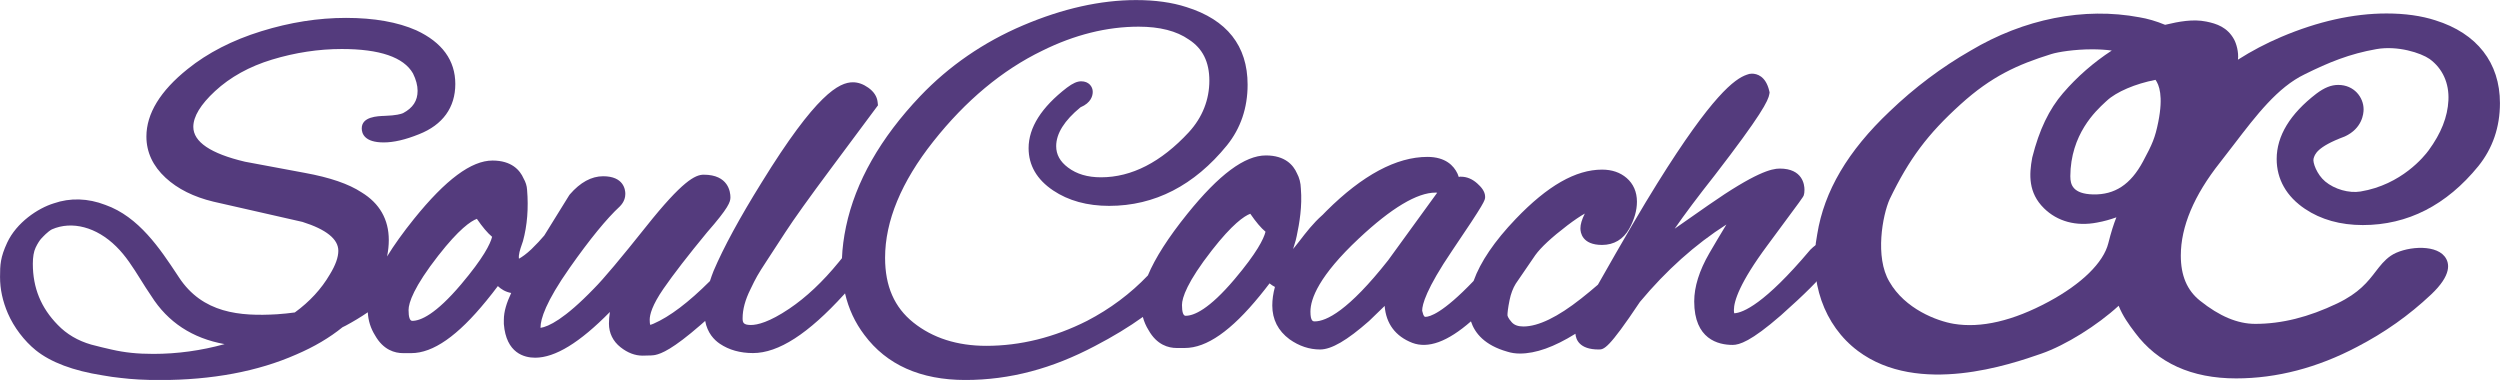
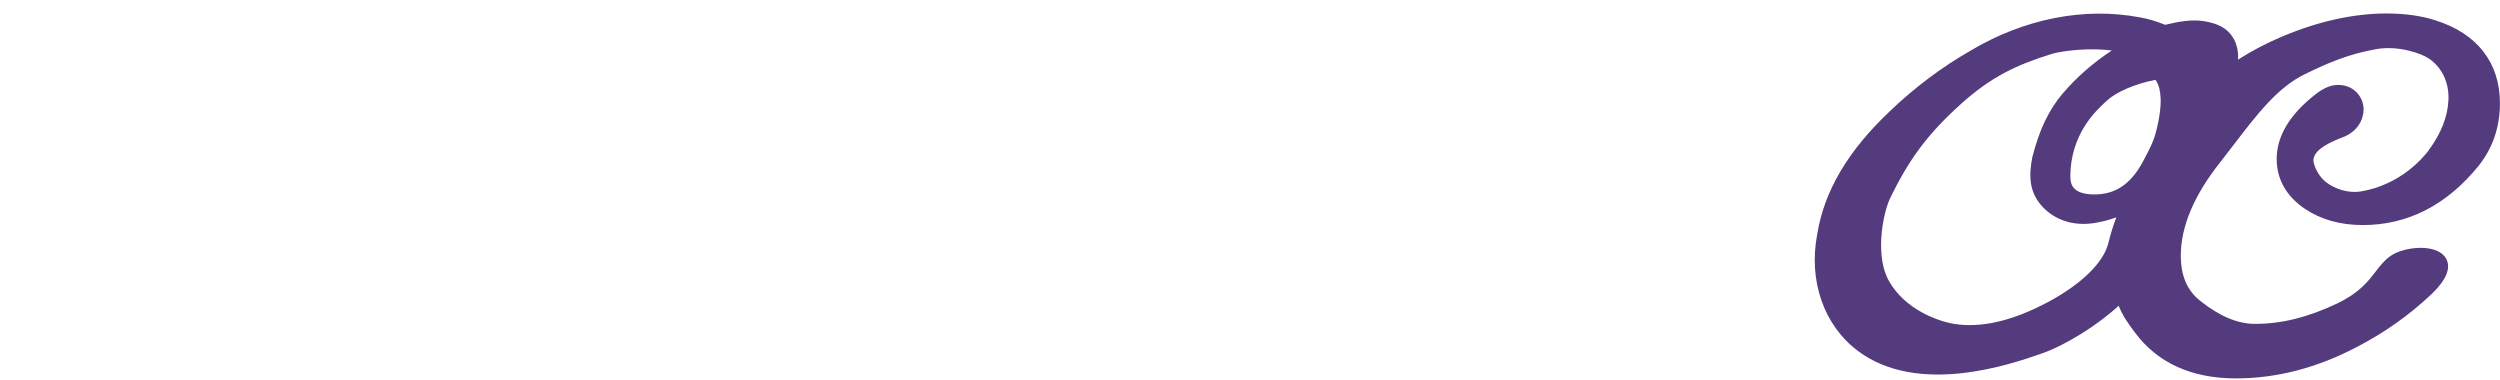
<svg xmlns="http://www.w3.org/2000/svg" id="Layer_2" data-name="Layer 2" viewBox="0 0 738.57 112.25">
  <defs>
    <style>      .cls-1 {        fill: #543b7d;      }    </style>
  </defs>
  <g id="Layer_2-2" data-name="Layer 2">
    <g id="SCOC_Logo2025_purple">
-       <path class="cls-1" d="M538.61,71.7c-1.51,0-2.76,1.05-3.79,2.08l-.14.16c-13.39,15.88-19.79,18.49-22.34,18.61-.04-.16-.1-.46-.1-.95,0-2.63,1.71-8.08,9.86-19.06,10.58-14.26,10.61-14.34,10.79-14.87.14-.43.2-.91.2-1.62,0-1.47-.53-6.25-7.3-6.25-2.4,0-7.19,1.12-21.08,10.8-3.77,2.63-7.1,4.95-9.96,6.96,2.91-4.22,6.88-9.51,11.87-15.83,13.67-17.73,15.81-22,16.1-23.97l.07-.47-.11-.46c-1.05-4.41-3.67-5.07-5.13-5.07-.52,0-1.03.11-1.52.32-3.56,1.23-10.2,6.05-26.4,32.05-4.19,6.7-10.09,16.78-17.56,29.97-1.58,1.37-3.25,2.76-4.97,4.11-6.91,5.46-12.65,8.24-17.05,8.24-1.57,0-2.7-.41-3.46-1.27-1.18-1.32-1.24-1.97-1.24-2.08,0-.64.11-1.93.62-4.45.38-1.88,1-3.5,1.82-4.83l5.79-8.46c1.65-2.29,4.83-5.24,9.46-8.77,2.04-1.55,3.74-2.69,5.16-3.5-.88,1.76-1.3,3.18-1.3,4.37s.46,4.9,6.4,4.9c3.51,0,6.29-1.67,8.04-4.82,1.5-2.71,2.26-5.39,2.26-7.96,0-2.86-1.05-5.27-3.04-6.99-1.91-1.65-4.35-2.48-7.26-2.48-7.79,0-16.13,4.77-25.51,14.57-6.26,6.54-10.45,12.7-12.45,18.32-9.14,9.57-13,10.61-14.24,10.61-.13,0-.54,0-.86-1.48l-.07-.27s-.02-.08-.02-.11c0-1.73,1.15-6.34,8.87-17.72,9.73-14.36,9.73-14.87,9.73-15.88,0-1.65-1.24-2.98-2.33-3.96-1.47-1.32-3.09-1.99-4.82-1.99h-.26l-.38.08c-.1-.27-.21-.55-.32-.86l-.09-.2c-1.06-2.22-3.46-4.87-8.85-4.87-9.14,0-19.17,5.37-29.82,15.96-.33.33-.65.65-.96.98l-.15.16c-.06.05-.11.09-.14.12-2.7,2.39-4.78,5.09-6.79,7.71l-1.05,1.33c-.26.32-.51.64-.77.95.12-.41.24-.79.33-1.09.33-1.06.62-1.99.74-2.76.8-3.78,1.66-8.77,1.22-14.02-.04-1.63-.45-3.21-1.15-4.48-1.07-2.45-3.53-5.29-9.18-5.29-6.25,0-13.83,5.63-23.17,17.21-5.63,6.98-9.56,13.12-11.69,18.24-5.13,5.38-11.19,9.9-17.97,13.42-9.7,4.9-19.72,7.38-29.77,7.38-8.58,0-15.82-2.31-21.54-6.88-5.62-4.49-8.36-10.75-8.36-19.12,0-10.87,4.79-22.44,14.24-34.37,9.56-12.09,20.4-21.12,32.22-26.83,9.51-4.71,19.08-7.09,28.44-7.09,6.24,0,11.21,1.26,14.84,3.8,4.08,2.63,6.06,6.61,6.06,12.15s-1.99,10.8-6.08,15.25c-8.17,8.82-16.88,13.3-25.92,13.3-3.98,0-7.17-.94-9.75-2.88-2.36-1.77-3.5-3.83-3.5-6.33,0-3.71,2.42-7.57,7.18-11.47,3.14-1.33,3.62-3.42,3.62-4.58,0-1.54-1.17-3.1-3.4-3.1-1.2,0-2.49.57-4.22,1.87-7.52,5.78-11.33,11.79-11.33,17.88,0,5.07,2.44,9.27,7.26,12.5,4.5,3.02,10.06,4.55,16.54,4.55,13.43,0,25.13-6.01,34.8-17.88,4.05-5.03,6.1-11.06,6.1-17.92,0-11.47-6.09-19.19-18.08-22.93-4.24-1.38-9.24-2.07-14.87-2.07-10.49,0-21.72,2.51-33.38,7.47-11.67,4.96-21.89,12-30.38,20.9-11.77,12.38-19.15,25.36-21.93,38.56-.69,3.26-1.08,6.38-1.2,9.33-.34.38-.67.79-.97,1.19-4.71,5.77-9.62,10.38-14.58,13.72-5.92,3.99-9.44,4.82-11.35,4.82-2.29,0-2.45-.76-2.45-2,0-2.6.77-5.45,2.31-8.54.76-1.62,1.44-2.95,2.01-3.95.58-1.01,1.48-2.46,2.69-4.29,1.25-1.9,3.13-4.78,5.63-8.64,2.46-3.79,6.99-10.13,13.48-18.84,6.55-8.8,10.97-14.75,13.28-17.85l.59-.79-.11-.98c-.18-1.63-1.11-3.06-2.76-4.23-1.48-1.05-3-1.59-4.53-1.59-4.07,0-10.82,3.38-27.02,29.68-6.44,10.36-11.19,19.1-14.15,26.05-.4,1-.75,2-1.07,2.99-6.29,6.28-11.88,10.52-16.67,12.6-.43.19-.76.29-.99.34-.07-.27-.14-.74-.14-1.5,0-1.49.7-4.29,4.06-9.16,2.95-4.27,7.29-9.89,12.87-16.65,6.4-7.31,6.92-9.01,6.92-10.35,0-1.57-.57-6.7-7.9-6.7-2.5,0-6.28,1.85-16.96,15.27-7.51,9.43-12.69,15.6-15.44,18.35-8.78,9.11-13.5,11.28-15.8,11.63,0-.04,0-.09,0-.14,0-2.44,1.5-7.48,8.62-17.61,5.92-8.42,10.88-14.49,14.8-18.12,1.35-1.35,1.63-2.77,1.63-3.72,0-1.22-.47-5.2-6.55-5.2-3.45,0-6.76,1.8-9.84,5.36l-.23.32s-4.07,6.54-7.32,11.82c-1.06,1.26-2.27,2.56-3.79,4.04-1.5,1.41-2.76,2.31-3.7,2.82-.17-1.2.33-2.69.87-4.25l.28-.83.04-.12c1.26-4.61,1.67-9.75,1.21-15.19-.06-1.11-.42-2.26-1.04-3.33-1.07-2.45-3.54-5.28-9.17-5.28-6.25,0-13.83,5.63-23.17,17.21-3.22,4-5.89,7.72-7.98,11.13.34-1.68.51-3.3.51-4.84,0-6.11-2.73-10.86-8.03-14.09-3.82-2.51-9.32-4.4-16.81-5.77l-17.64-3.29c-10.13-2.39-15.27-5.85-15.27-10.3,0-3.06,2.15-6.6,6.4-10.54,4.5-4.17,10.18-7.31,16.88-9.34,6.83-2.07,13.76-3.12,20.58-3.12,11.23,0,18.31,2.43,21.04,7.22.9,1.82,1.36,3.55,1.36,5.13,0,2.94-1.37,5.04-4.3,6.6-.6.26-2.06.69-5.36.8-2.22.08-6.84.23-6.84,3.7,0,1.55.84,4.15,6.47,4.15,3,0,6.42-.8,10.44-2.42,7.02-2.76,10.73-7.9,10.73-14.85s-3.87-12.31-11.54-15.86c-5.5-2.43-12.48-3.66-20.74-3.66s-16.59,1.32-25.04,3.94c-8.51,2.63-15.83,6.39-21.75,11.16-8.09,6.47-12.19,13.18-12.19,19.95,0,4.61,1.91,8.71,5.68,12.19,3.55,3.28,8.29,5.65,14.12,7.05l26.3,5.98c7.04,2.22,10.6,5.09,10.6,8.53,0,1.92-.83,4.26-2.51,6.99-2.49,4.28-5.97,8.05-10.34,11.23-1.67.23-3.42.41-5.3.54-10.9.63-21.96-.26-28.97-10.96l-.44-.67c-5.07-7.66-11.37-17.19-21.26-20.68-5.14-1.99-10.41-2.15-15.25-.46-4.7,1.44-10.99,5.67-13.75,11.59-2.02,4.34-2.12,6.58-2.12,10.16s.76,7.16,2.33,10.79c1.76,4.06,4.84,8.12,8.24,10.86,4.42,3.56,11.08,6.06,19.7,7.41,1.66.32,4.06.64,5.41.77,3.3.41,7.19.62,11.56.62,15.38,0,28.94-2.54,40.28-7.55,5.28-2.26,9.88-4.98,13.68-8.07l.09-.04c.27-.13.54-.26.83-.41,2.22-1.19,4.41-2.5,6.53-3.95.12,2.45.84,4.73,2.13,6.8,2.45,4.36,5.86,5.27,8.3,5.27h2.4c6.45,0,13.71-5.06,22.19-15.47,1.24-1.51,2.37-2.96,3.4-4.34.91.88,2.2,1.71,3.94,2.04-1.35,2.89-2.17,5.46-2.17,7.92v1.24c.68,8.66,6.09,9.96,9.25,9.96,5.9,0,13.16-4.44,22.08-13.51-.19,1.2-.28,2.34-.28,3.43,0,2.81,1.19,5.22,3.43,6.99,2.09,1.65,4.28,2.48,6.5,2.48,2.4,0,3.24-.1,3.74-.2,1.82-.38,5.19-1.72,13.43-8.89.44-.38.88-.77,1.33-1.17.65,3.55,2.63,5.6,4.33,6.75,2.71,1.83,6,2.75,9.8,2.75,7.51,0,16.31-5.67,26.92-17.34.09-.11.17-.2.27-.3,1.04,4.54,2.95,8.65,5.71,12.28,6.57,8.83,16.61,13.31,29.83,13.31s25.69-3.38,38.28-10.03c5.33-2.77,10.07-5.65,14.16-8.59.36,1.37.92,2.68,1.69,3.9,2.45,4.36,5.86,5.27,8.3,5.27h2.4c6.45,0,13.71-5.06,22.19-15.47,1.02-1.25,1.97-2.45,2.85-3.62.49.41,1.02.76,1.59,1.05-.52,1.89-.78,3.73-.78,5.48,0,4.12,1.7,7.47,5.1,9.99,2.82,2,5.85,3.01,9.02,3.01,3.36,0,7.96-2.68,14.48-8.42l4.6-4.45c.4,5.24,3.2,8.99,8.17,10.91,4.66,1.75,10.35-.27,17.32-6.35,1.15,3.52,4.08,7.07,10.73,8.95,1.14.37,2.39.56,3.73.56,4.69,0,10.09-1.92,16.41-5.85.12,1.66,1.14,4.65,6.84,4.65,1.58,0,2.83,0,12.21-14.05,7.79-9.35,16.36-17.01,25.55-22.87-1.87,3.07-3.55,5.91-5.05,8.49-2.96,5.11-4.46,9.9-4.46,14.23,0,11.18,7.11,12.85,11.35,12.85,1.97,0,5.37-.99,14.26-8.73,14.48-12.87,15.69-16.07,15.69-18.07,0-2.23-1.6-3.4-3.17-3.4ZM387.14,92.05c0-3.75,2.49-10.55,14.36-21.65,9.57-8.96,17.17-13.5,22.59-13.5.19,0,.35.01.5.03l-14.49,19.96c-11.76,14.92-18.29,18.06-21.71,18.06-.44,0-1.25,0-1.25-2.9ZM350.29,93.3c-.73,0-1.1-1.08-1.1-3.2s1.53-6.8,8.84-16.16c6.03-7.72,9.53-10.11,11.34-10.79,1.67,2.43,3.14,4.17,4.5,5.31-.53,2.12-2.57,6.25-9.14,14.02-7.56,8.94-12.03,10.81-14.44,10.81ZM129.54,75.44c6.03-7.72,9.53-10.11,11.34-10.79,1.67,2.43,3.14,4.17,4.5,5.31-.53,2.12-2.57,6.25-9.14,14.02-7.56,8.94-12.03,10.81-14.44,10.81-.73,0-1.1-1.08-1.1-3.2s1.53-6.8,8.84-16.16ZM9.7,77.95c0-2.02.27-3.63.82-4.79.6-1.28,1.25-2.21,1.62-2.62.54-.59,1.97-2.13,3.19-2.78,5.95-2.6,13.21-.67,19,5.06,2.84,2.78,4.95,6.15,7.19,9.72,1,1.6,2.03,3.25,3.15,4.87,4.9,7.78,12.17,12.54,21.68,14.25-6.94,1.92-13.99,2.89-21.05,2.89-4.73,0-8.43-.39-12.37-1.29-1.1-.25-4.46-1.02-5.99-1.46-3.92-1.13-7.23-3.07-9.86-5.8-4.97-5.06-7.38-10.96-7.38-18.05Z" />
      <path class="cls-1" d="M719.51,6.01c-4.17-1.35-9.03-2.03-14.45-2.03-9.84,0-20.32,2.34-31.15,6.94-4.47,1.9-8.74,4.15-12.76,6.71.28-2.23-.48-4.79-1.17-6.03-1.97-3.55-5.1-4.61-8.18-5.23-3.94-.79-8.01-.03-12.17.96-2.55-1.06-5.22-1.84-7.57-2.22-16.38-3.08-34.12.44-49.93,9.87-8.51,4.87-16.54,10.9-23.85,17.91-12.37,11.69-19.38,23.59-21.42,36.31-2.65,13.75,1.97,26.97,12.05,34.5,17.9,13.36,45.18,3.9,54.15.78,7.18-2.49,16.56-8.37,22.85-14.15,1.21,3.02,2.93,5.43,4.83,7.93,6.68,8.98,16.73,13.53,29.87,13.53,12.01,0,24.06-3.15,35.78-9.34,8.16-4.24,15.29-9.29,21.81-15.43,6.15-5.8,5.56-9.35,3.98-11.3-3.07-3.8-12.07-2.78-15.89-.15-1.86,1.28-3.13,2.93-4.48,4.68-2.26,2.94-4.83,6.28-11.32,9.39-8.48,4.06-16.41,6.04-24.23,6.04-5.21,0-10.55-2.24-16.32-6.85-3.82-3.05-5.67-7.4-5.67-13.33,0-8.54,3.89-17.78,11.57-27.48,1.4-1.77,2.77-3.57,4.14-5.36,6.63-8.66,12.89-16.85,20.84-20.69,7.21-3.57,13.28-6.06,21.24-7.46,6.28-1.1,13.12,1.11,15.72,2.92,3.83,2.8,5.8,7.14,5.55,12.21-.24,4.91-2.15,9.74-5.85,14.79-1.23,1.68-7.98,10.15-20.13,12.15-3.38.56-7.67-.66-10.43-2.97-2.48-2.08-3.73-5.64-3.44-6.71.36-1.3.97-3.48,9.1-6.53l.15-.06c5.14-2.37,5.54-6.72,5.54-8,0-3.55-2.8-7.22-7.49-7.22-2.09,0-4.07.79-6.46,2.58-7.78,5.98-11.73,12.48-11.73,19.31,0,5.97,2.9,11.07,8.38,14.74,4.71,3.16,10.46,4.77,17.07,4.77,13.24,0,24.73-5.86,34.14-17.42,4.22-5.25,6.37-11.51,6.37-18.59,0-11.94-6.77-20.63-19.06-24.47ZM609.54,27.43c-4.2,4.87-7.1,10.93-9.14,19.04l-.03.13c-.94,5.04-1.16,10.33,3.45,14.9,3.98,3.94,9.58,5.44,15.71,4.25,2.09-.37,4-.93,5.71-1.55-.79,1.98-1.53,4.27-2.39,7.68-1.44,5.71-7.85,11.98-17.58,17.23-10.58,5.7-20.04,7.9-28.11,6.55-4.88-.82-14.37-4.35-18.99-12.45-4.32-7.23-2.01-19.67.09-24.36,5.74-11.9,11.22-19.23,20.96-28.04,9.13-8.26,16.74-11.7,26.8-14.84,1.98-.62,6.83-1.4,12.06-1.4,1.92,0,3.9.11,5.8.36-5.34,3.48-10.23,7.73-14.33,12.5ZM611.63,52.15c.05-12.48,7.52-19.38,10.33-21.98l.45-.41c2.79-2.62,8.47-5.04,14.39-6.17,1.04,1.45,2.36,4.71.82,12.42-.95,4.73-1.75,6.55-4.52,11.7-3.65,6.8-8.33,9.87-14.74,9.73-5.98-.15-6.73-2.91-6.72-5.29Z" />
    </g>
  </g>
</svg>